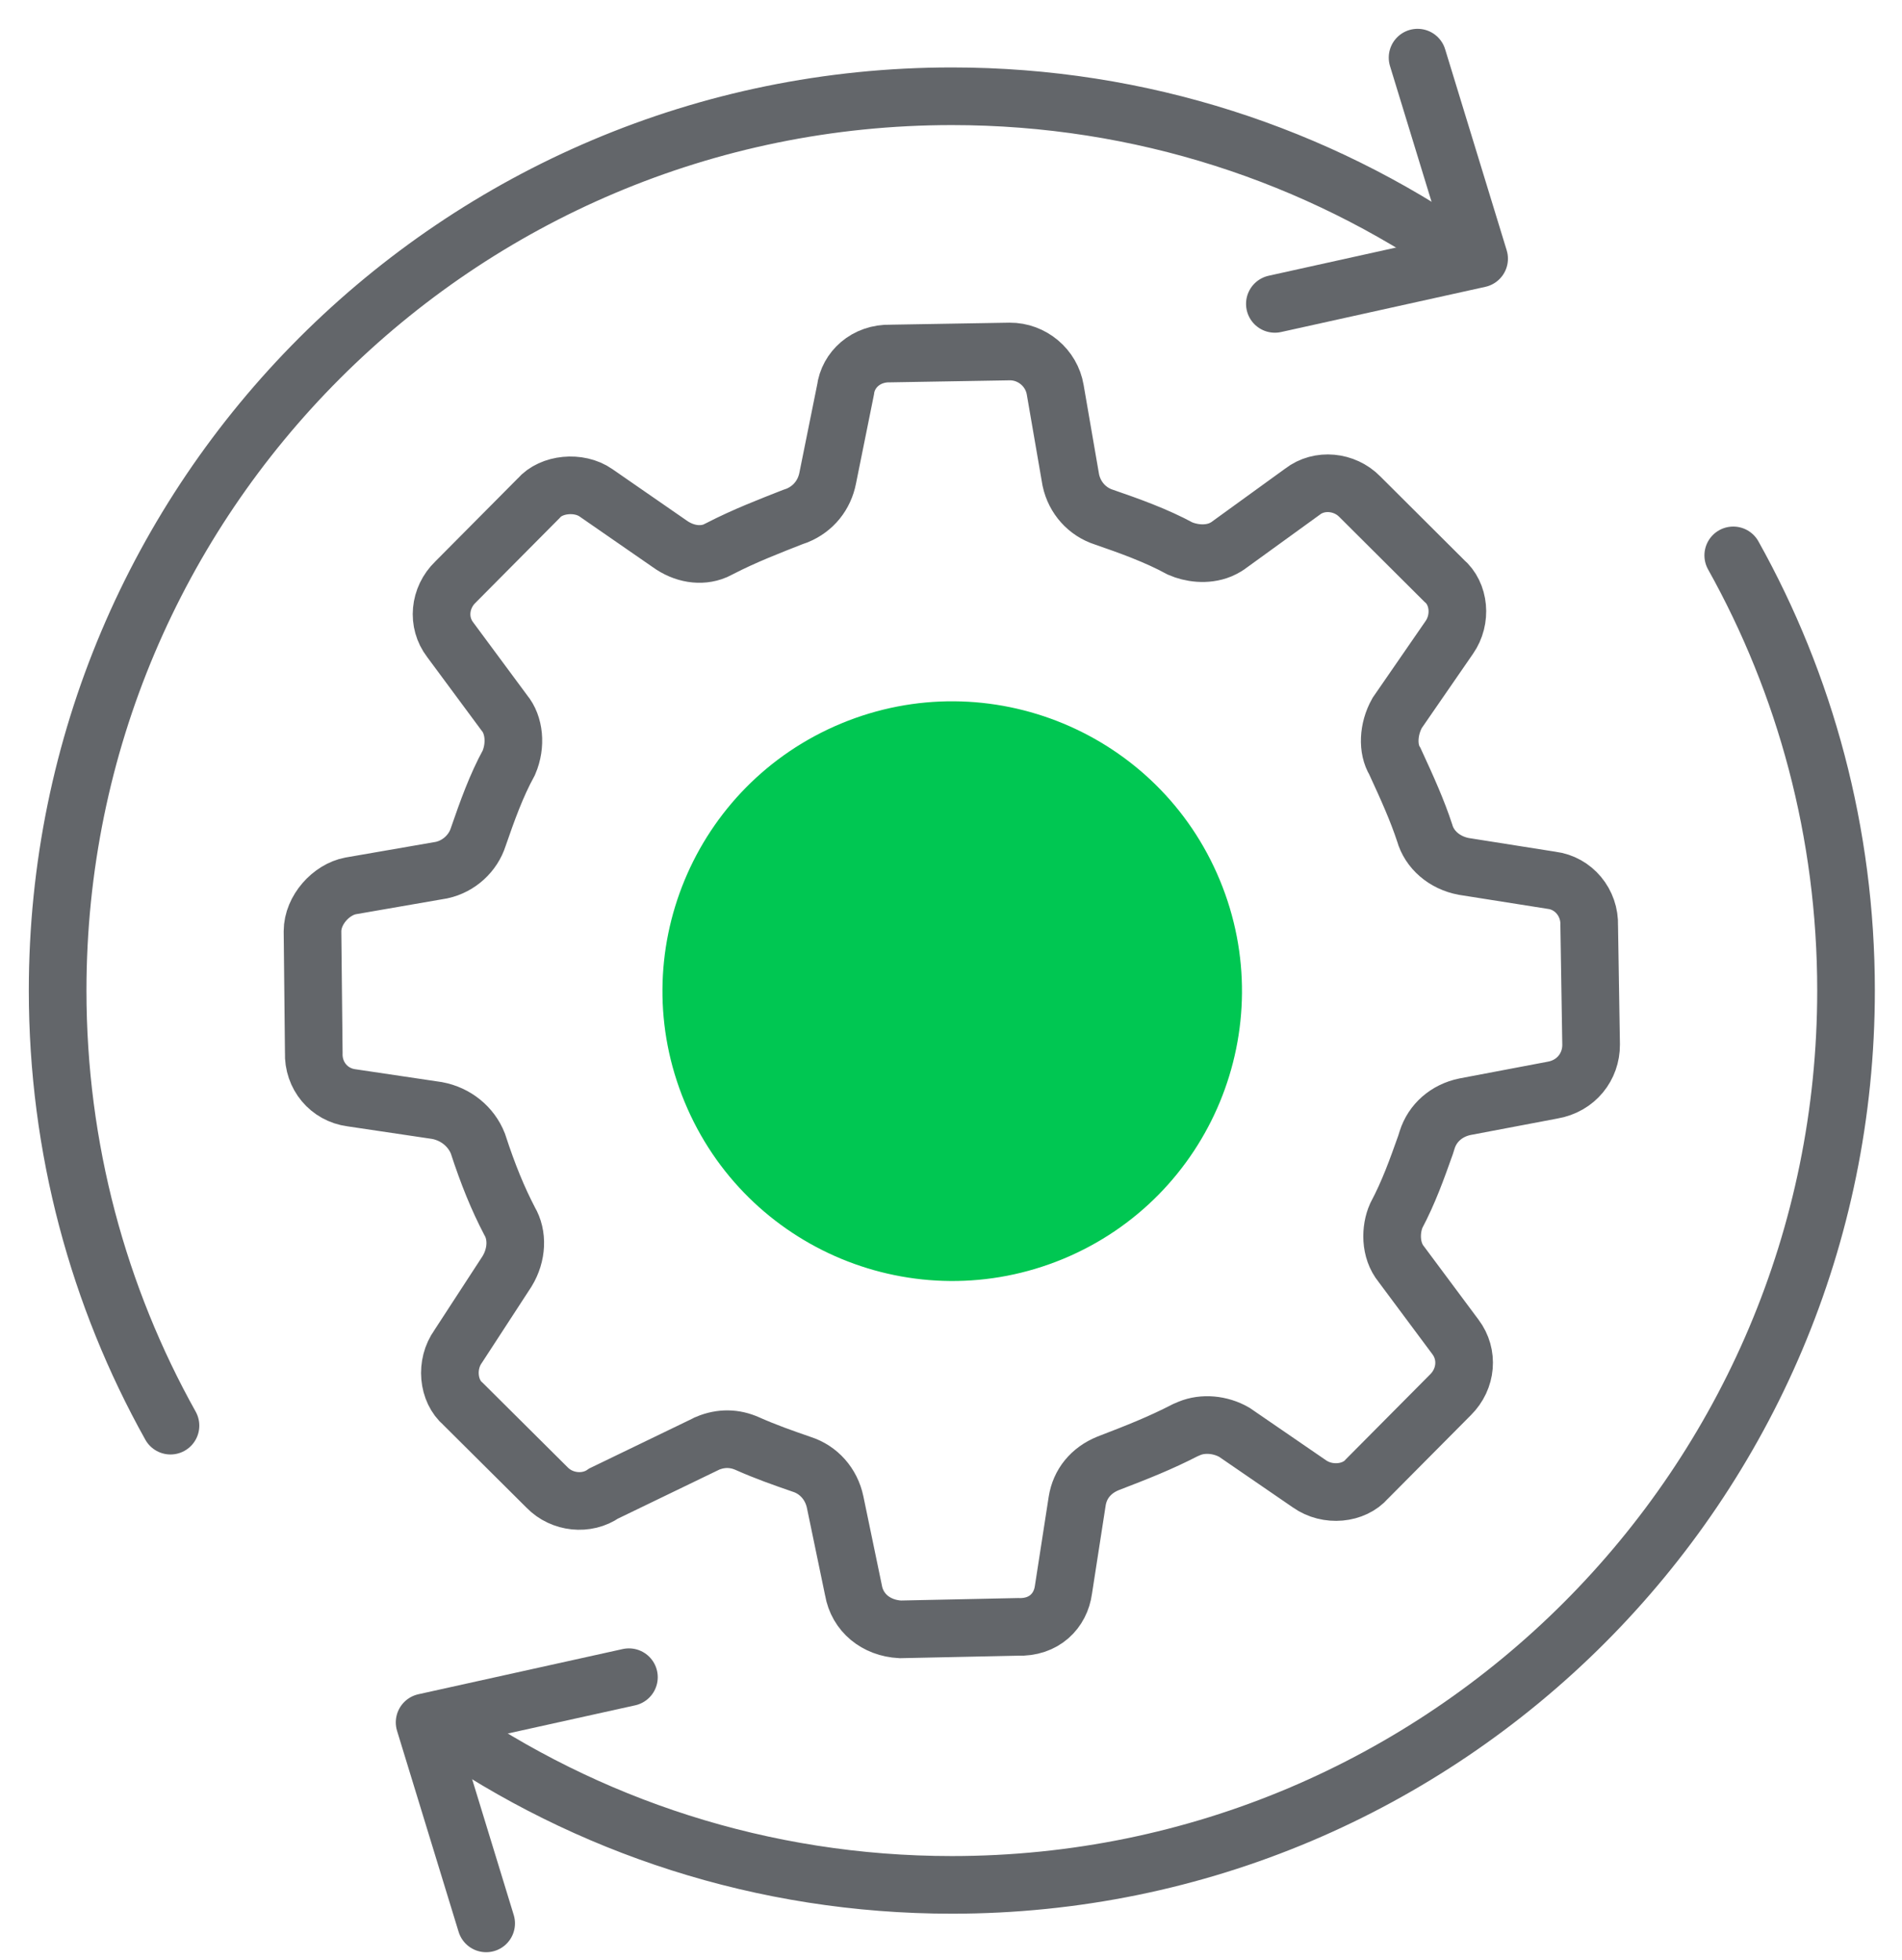
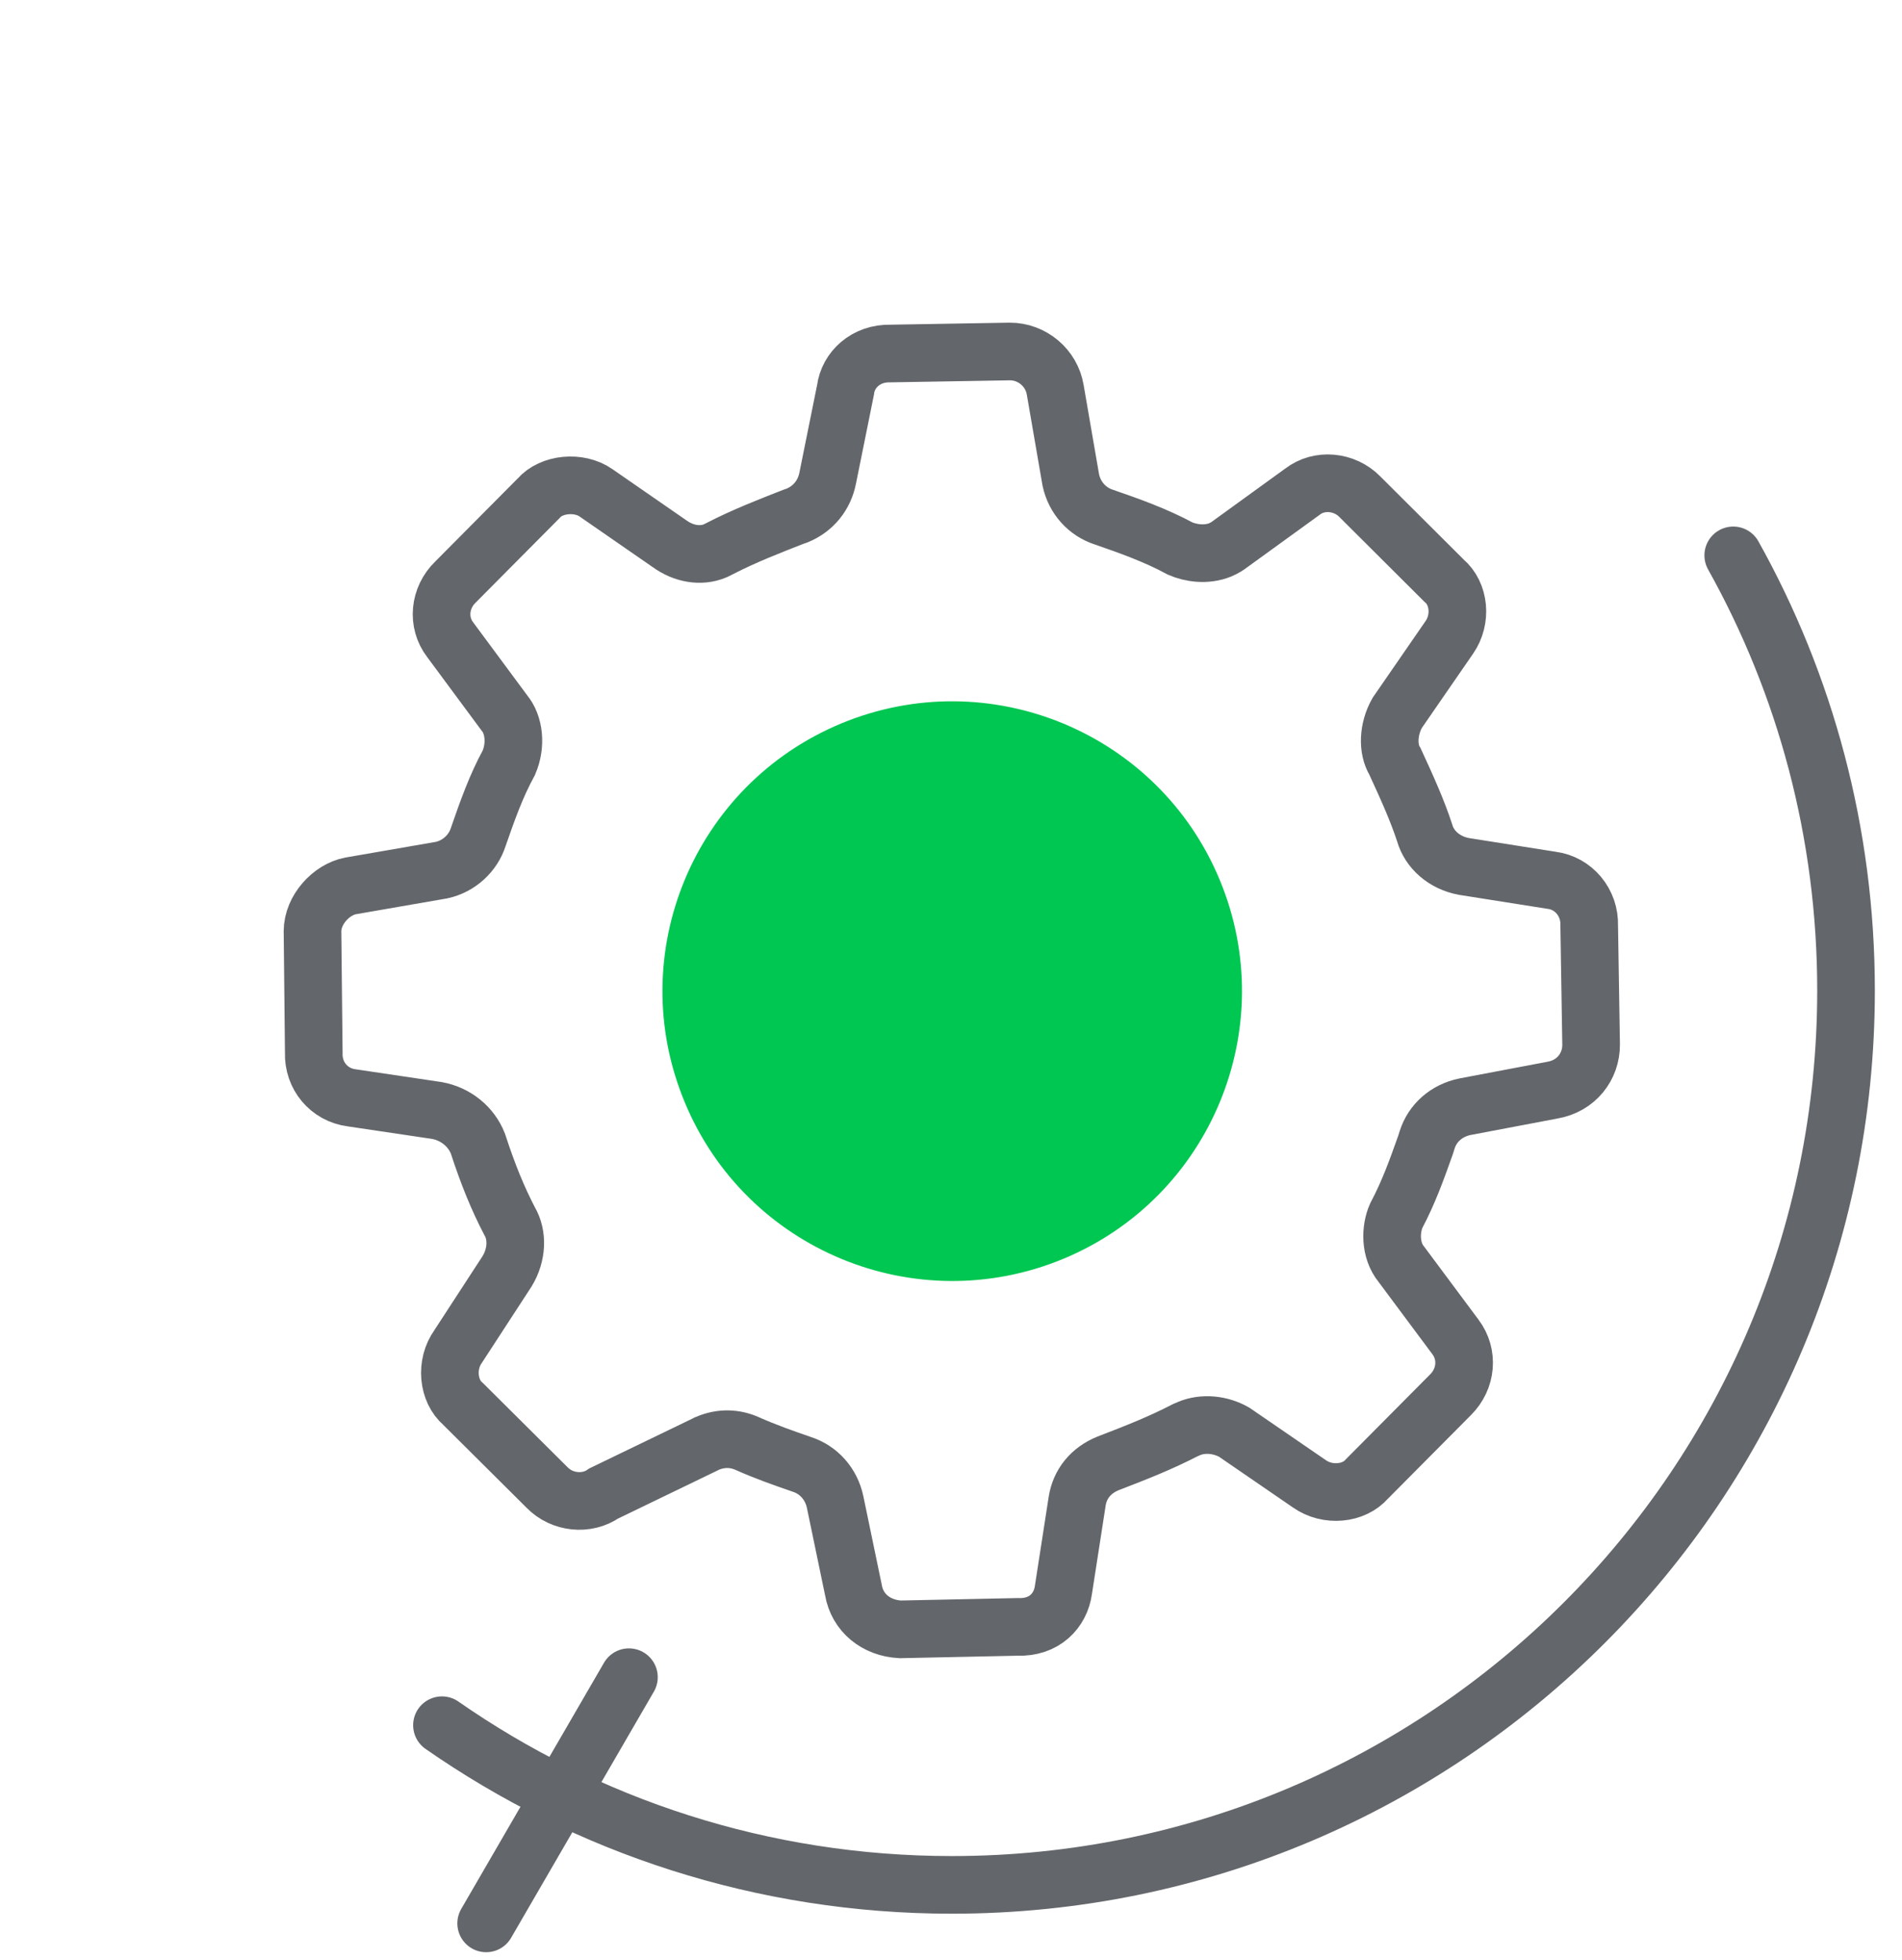
<svg xmlns="http://www.w3.org/2000/svg" width="33" height="34" viewBox="0 0 33 34" fill="none">
-   <path d="M2.958 24.733C1.71 22.498 1 19.924 1 17.184C1 8.616 7.946 1.67 16.515 1.67C19.802 1.67 22.854 2.693 25.363 4.438" stroke="#63666A" stroke-miterlimit="10" stroke-linecap="round" />
-   <path d="M24.595 1L25.663 4.488L22.119 5.272" stroke="#63666A" stroke-miterlimit="10" stroke-linecap="round" stroke-linejoin="round" />
  <path d="M30.072 9.635C31.32 11.869 32.029 14.444 32.029 17.184C32.029 25.752 25.084 32.7 16.515 32.7C13.227 32.7 10.177 31.677 7.668 29.93" stroke="#63666A" stroke-miterlimit="10" stroke-linecap="round" />
-   <path d="M8.435 33.368L7.367 29.881L10.912 29.097" stroke="#63666A" stroke-miterlimit="10" stroke-linecap="round" stroke-linejoin="round" />
+   <path d="M8.435 33.368L10.912 29.097" stroke="#63666A" stroke-miterlimit="10" stroke-linecap="round" stroke-linejoin="round" />
  <path d="M12.27 25.041C12.515 24.939 12.749 24.947 12.972 25.047C13.275 25.182 13.582 25.291 13.91 25.404C14.204 25.498 14.424 25.744 14.49 26.06L14.807 27.585C14.874 27.978 15.199 28.245 15.619 28.267L17.656 28.224C18.117 28.242 18.402 27.945 18.451 27.579L18.689 26.044C18.736 25.743 18.927 25.509 19.224 25.388C19.749 25.186 20.124 25.038 20.566 24.811L20.636 24.781C20.872 24.683 21.175 24.709 21.417 24.849L22.718 25.742C23.034 25.965 23.491 25.92 23.718 25.656L25.167 24.197C25.446 23.92 25.481 23.498 25.253 23.195L24.315 21.935C24.11 21.685 24.124 21.32 24.225 21.091C24.446 20.673 24.584 20.282 24.733 19.864L24.762 19.772C24.854 19.483 25.096 19.266 25.418 19.2L26.932 18.913C27.348 18.843 27.608 18.503 27.606 18.124L27.573 16.061C27.587 15.658 27.3 15.32 26.921 15.272L25.396 15.031C25.062 14.968 24.8 14.742 24.718 14.448C24.589 14.057 24.423 13.687 24.202 13.208C24.071 12.995 24.082 12.652 24.241 12.369L25.145 11.059C25.364 10.746 25.323 10.3 25.053 10.072L23.592 8.616C23.328 8.347 22.891 8.303 22.598 8.53L21.34 9.441C21.305 9.47 21.242 9.509 21.174 9.538C20.926 9.64 20.653 9.593 20.477 9.517C20.061 9.291 19.598 9.125 19.157 8.973C18.864 8.88 18.645 8.637 18.579 8.33L18.308 6.761C18.244 6.38 17.906 6.096 17.519 6.098L15.455 6.133C15.022 6.121 14.713 6.417 14.67 6.763L14.361 8.293C14.303 8.59 14.112 8.827 13.831 8.943L13.757 8.969C13.371 9.121 12.921 9.293 12.484 9.519L12.407 9.557C12.161 9.66 11.863 9.612 11.614 9.431L10.338 8.548C10.044 8.344 9.565 8.389 9.345 8.645L7.902 10.098C7.62 10.371 7.581 10.798 7.81 11.097L8.75 12.367C8.923 12.574 8.959 12.927 8.829 13.231C8.609 13.633 8.454 14.069 8.298 14.519C8.208 14.803 7.964 15.029 7.663 15.095L6.083 15.369C5.748 15.432 5.423 15.784 5.422 16.156L5.444 18.26C5.429 18.662 5.71 18.994 6.097 19.045L7.583 19.266C7.91 19.327 8.175 19.545 8.291 19.838C8.47 20.387 8.639 20.795 8.84 21.182C8.985 21.426 8.973 21.768 8.798 22.055L7.951 23.356C7.725 23.67 7.769 24.131 8.036 24.358L9.491 25.805C9.75 26.073 10.181 26.116 10.476 25.909L12.266 25.044C12.266 25.044 12.268 25.043 12.27 25.041Z" stroke="#63666A" stroke-miterlimit="10" />
  <path d="M21.165 15.271C22.227 17.835 21.009 20.777 18.446 21.84C15.88 22.902 12.939 21.684 11.878 19.117C10.815 16.554 12.032 13.614 14.598 12.55C17.161 11.488 20.104 12.707 21.165 15.271Z" fill="#00C752" />
</svg>